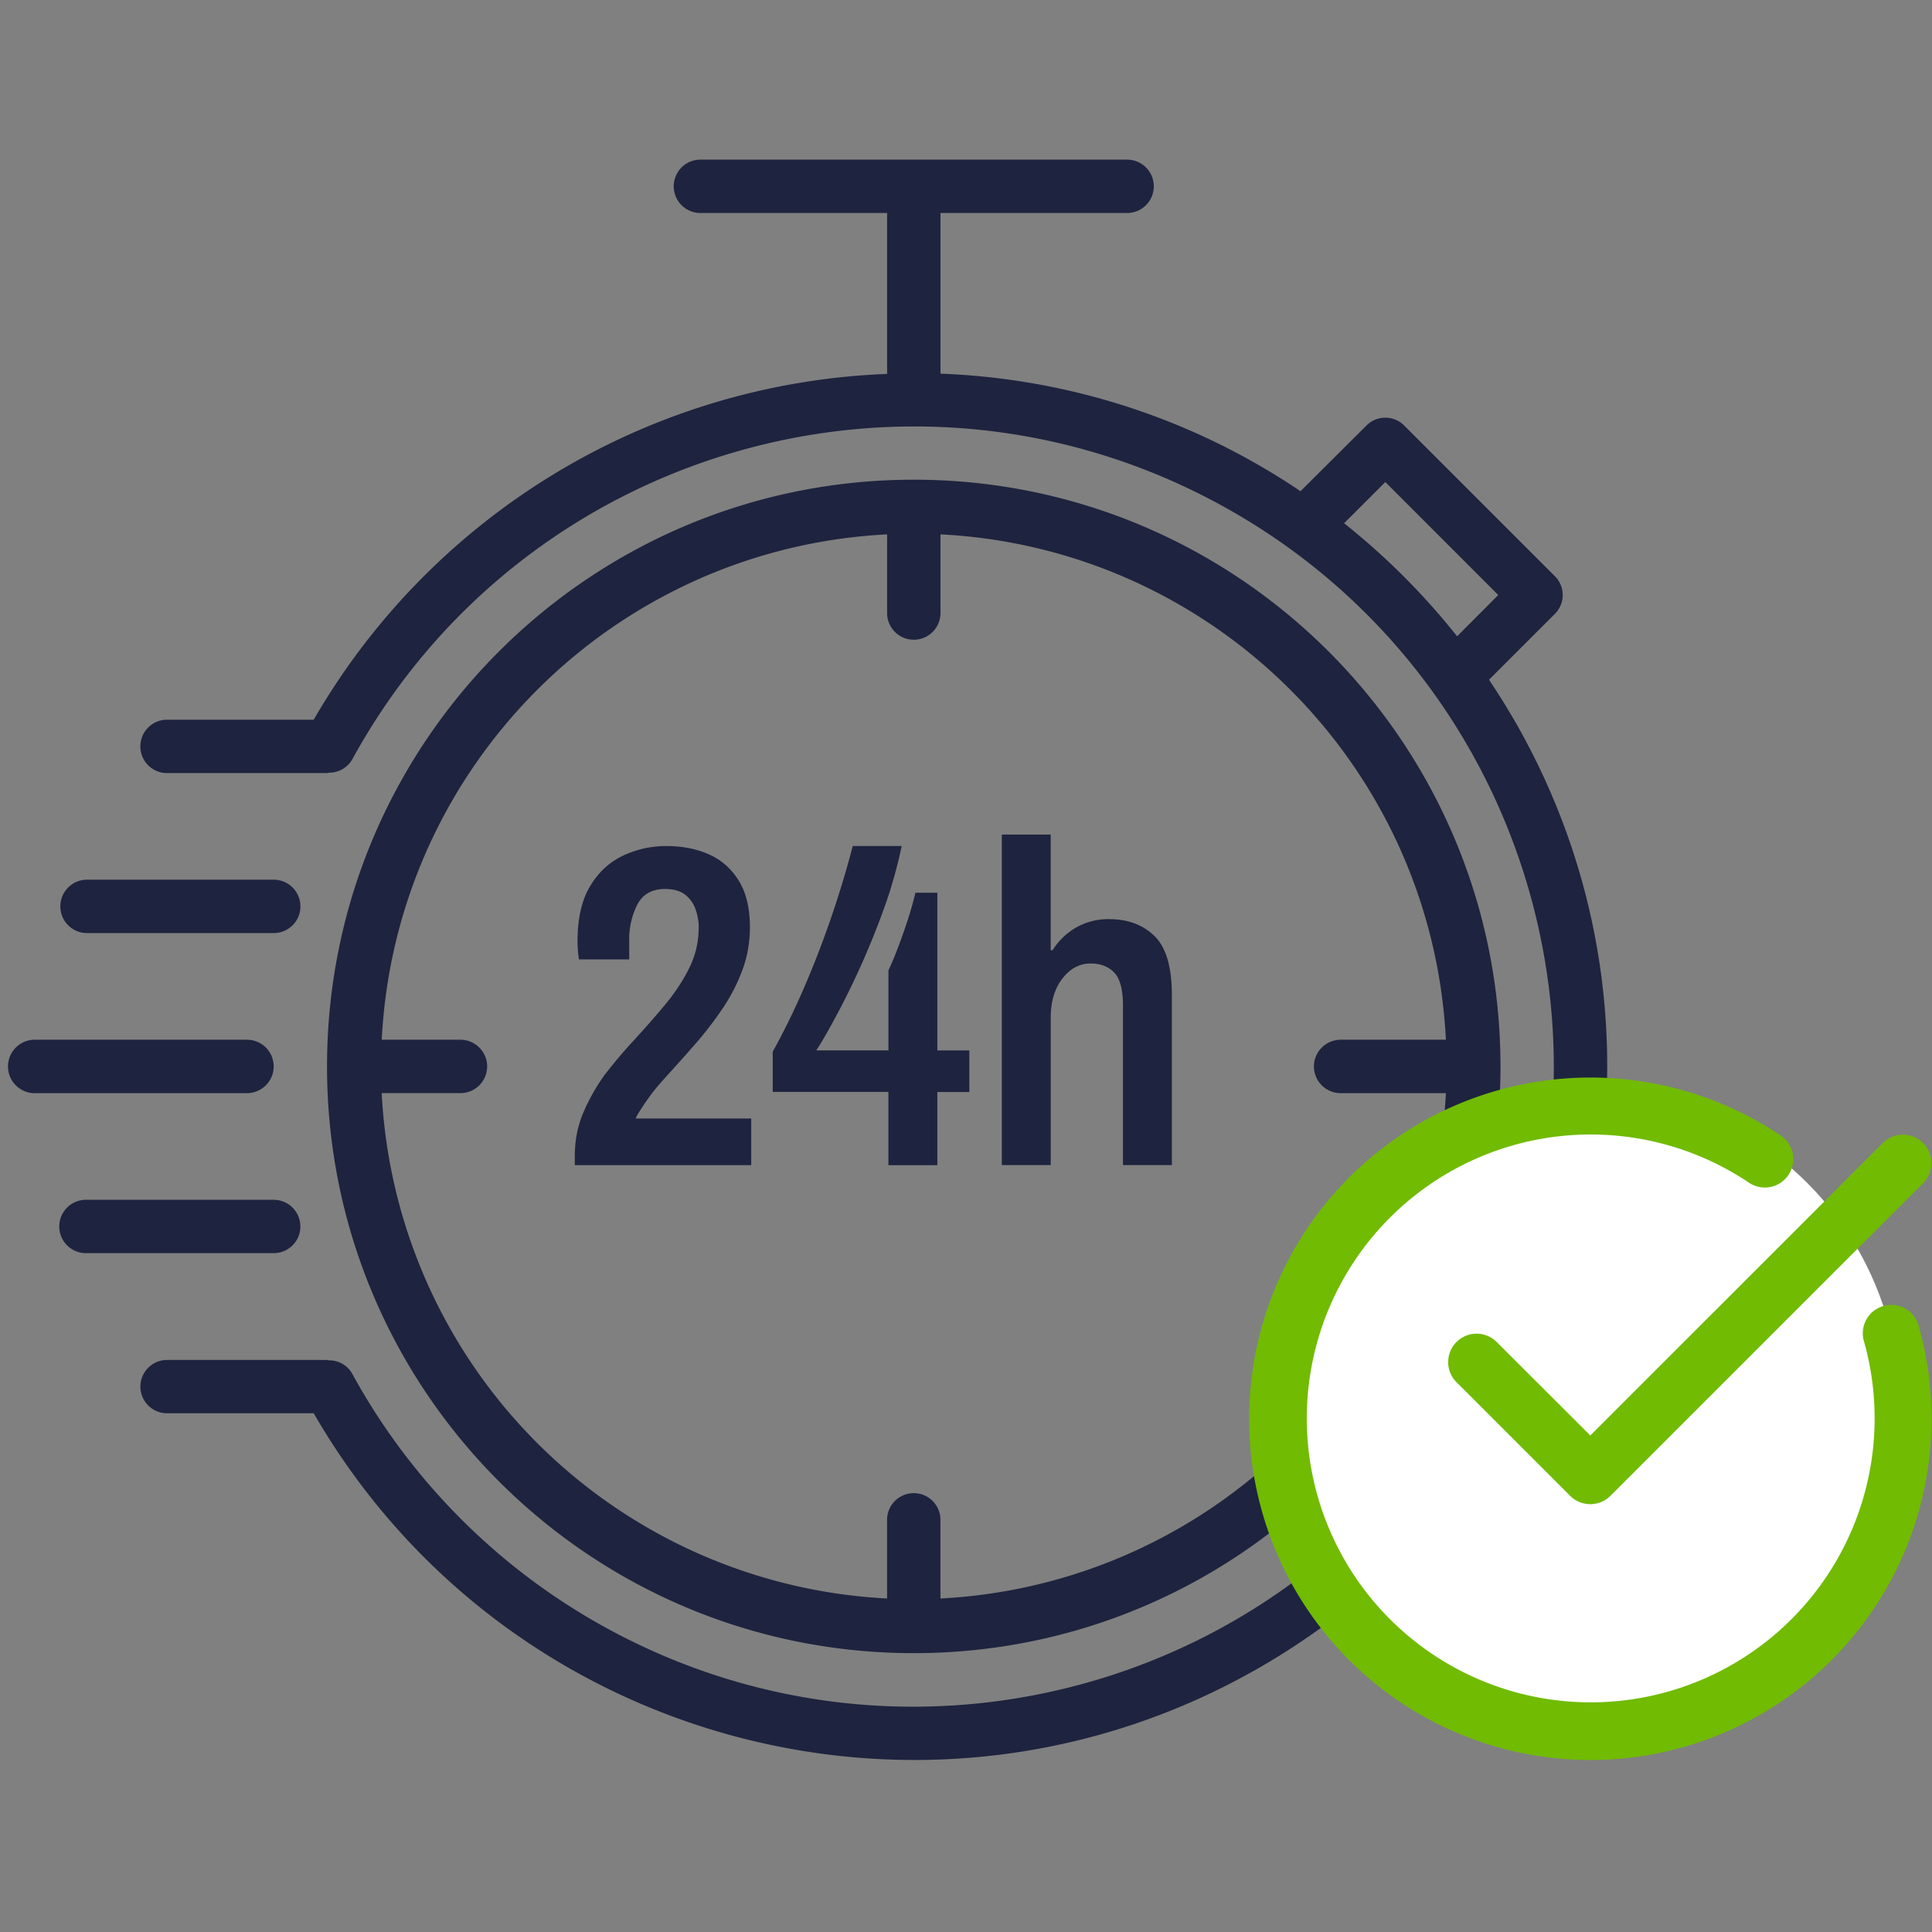
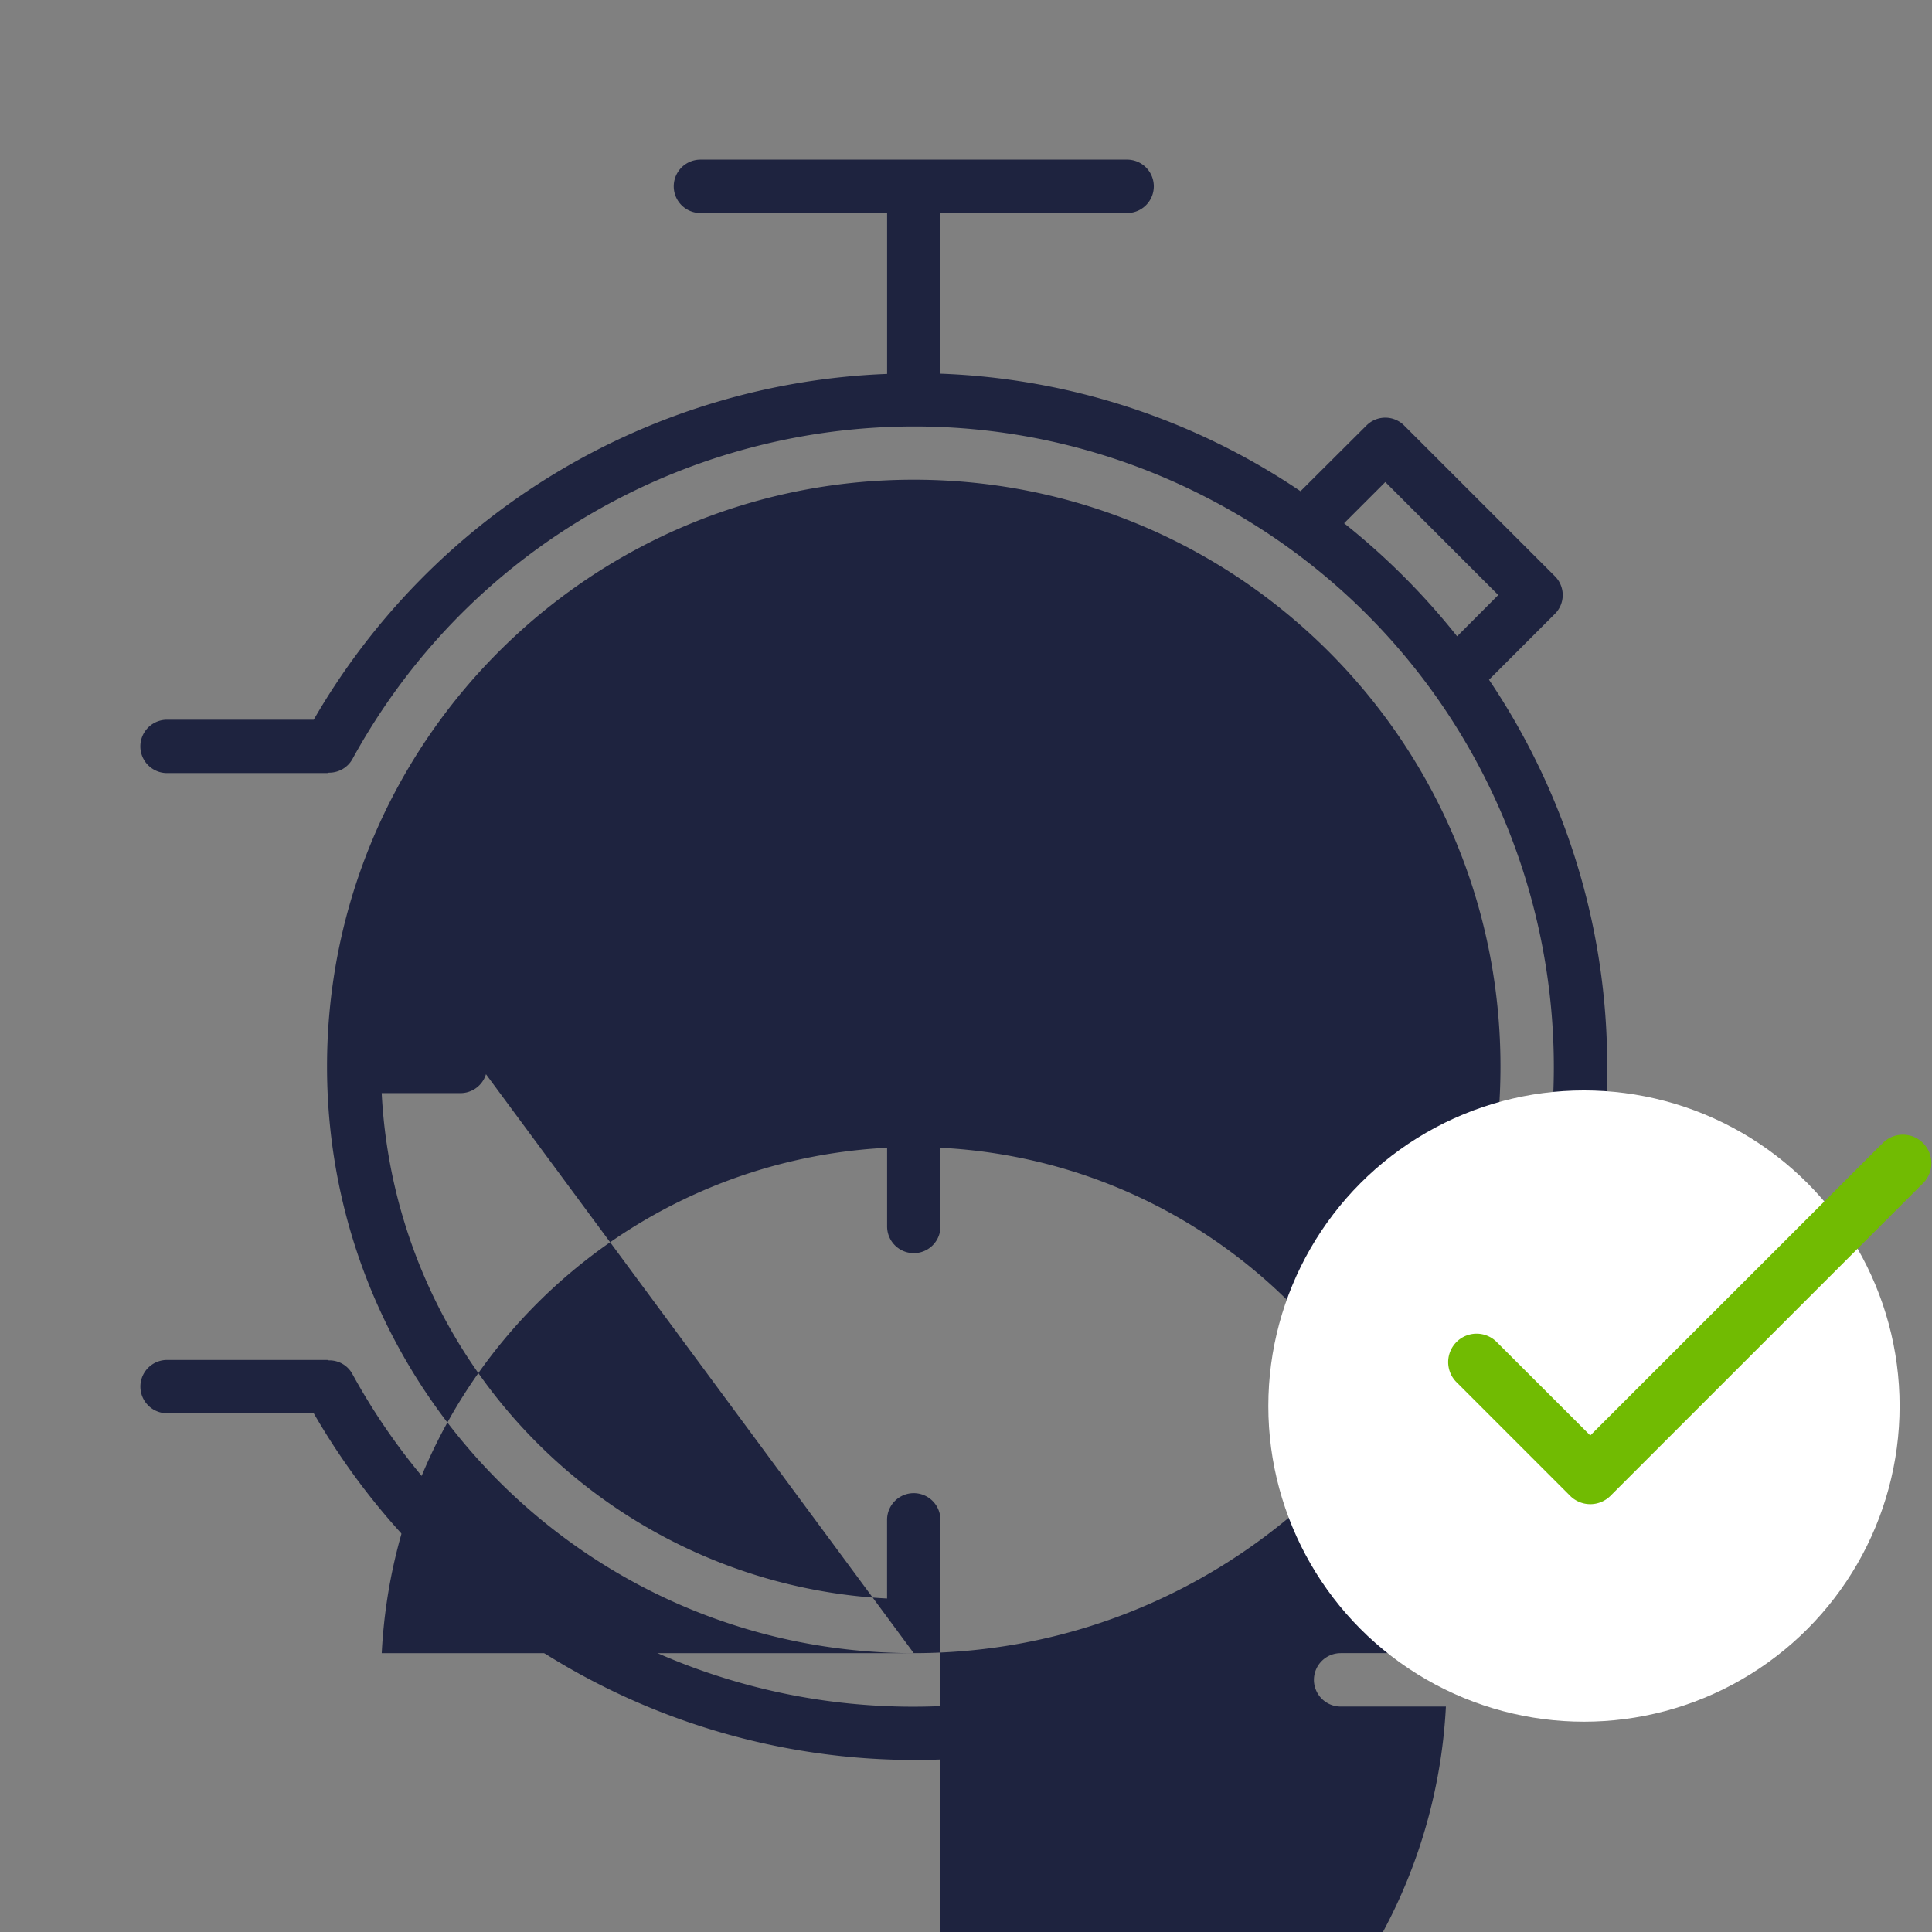
<svg xmlns="http://www.w3.org/2000/svg" xml:space="preserve" width="48" height="48" viewBox="0 0 48 48">
  <rect x="0" y="0" width="48" height="48" fill="#808080" stroke="none" />
  <g fill="#1E233F">
-     <path d="M22.702 41.072c8.052 0 14.577-6.525 14.577-14.577s-6.525-14.577-14.577-14.577c-8.05 0-14.577 6.526-14.577 14.577s6.527 14.577 14.577 14.577m-11.263-15.24H9.484c.345-6.785 5.77-12.21 12.556-12.556v1.954a.663.663 0 1 0 1.326.002v-1.956c6.786.346 12.212 5.771 12.557 12.556h-2.617a.665.665 0 0 0-.662.664.665.665 0 0 0 .662.663h2.617a13.25 13.25 0 0 1-12.558 12.555V37.76a.663.663 0 0 0-1.326 0v1.954A13.247 13.247 0 0 1 9.483 27.158h1.956a.662.662 0 1 0 .002-1.326z" />
+     <path d="M22.702 41.072c8.052 0 14.577-6.525 14.577-14.577s-6.525-14.577-14.577-14.577c-8.05 0-14.577 6.526-14.577 14.577s6.527 14.577 14.577 14.577H9.484c.345-6.785 5.77-12.21 12.556-12.556v1.954a.663.663 0 1 0 1.326.002v-1.956c6.786.346 12.212 5.771 12.557 12.556h-2.617a.665.665 0 0 0-.662.664.665.665 0 0 0 .662.663h2.617a13.25 13.25 0 0 1-12.558 12.555V37.76a.663.663 0 0 0-1.326 0v1.954A13.247 13.247 0 0 1 9.483 27.158h1.956a.662.662 0 1 0 .002-1.326z" />
    <path d="M37.622 17.893a18 18 0 0 0-.628-1.005l1.636-1.636a.66.66 0 0 0 0-.937l-3.744-3.743a.66.66 0 0 0-.937 0l-1.638 1.632a17.1 17.1 0 0 0-8.945-2.92V5.292h4.637a.663.663 0 0 0 0-1.326H17.402a.663.663 0 1 0 0 1.326h4.638V9.29a17.21 17.21 0 0 0-14.246 8.591H4.15a.663.663 0 0 0 0 1.326h3.975c.017 0 .031-.009.049-.01a.66.66 0 0 0 .578-.331c4.216-7.704 13.878-10.531 21.583-6.316 7.703 4.216 10.53 13.879 6.315 21.582-4.216 7.704-13.879 10.531-21.583 6.316a15.9 15.9 0 0 1-6.315-6.316.65.65 0 0 0-.577-.334c-.017 0-.032-.01-.05-.01H4.15a.662.662 0 1 0 0 1.324h3.644c4.755 8.237 15.287 11.06 23.523 6.304s11.059-15.287 6.305-23.523M33.394 13l1.024-1.024 2.806 2.807-1.022 1.026A17.5 17.5 0 0 0 33.394 13" />
-     <path d="M6.8 26.495a.663.663 0 0 0-.663-.663h-5.3a.664.664 0 0 0 0 1.327h5.3a.665.665 0 0 0 .663-.664m-4.638-3.313H6.8a.663.663 0 1 0 .002-1.326h-4.64a.662.662 0 1 0 0 1.326m5.301 7.29a.663.663 0 0 0-.663-.663H2.162a.663.663 0 1 0-.002 1.325H6.8a.663.663 0 0 0 .663-.662m6.818-1.526v-.226q0-.58.21-1.073.21-.494.528-.938.352-.455.75-.886.398-.432.761-.868.363-.438.596-.909t.233-1.017q0-.204-.074-.426a.8.8 0 0 0-.255-.369q-.183-.147-.511-.147-.477 0-.682.38a1.9 1.9 0 0 0-.204.904v.465h-1.249a3 3 0 0 1-.035-.454q0-.84.307-1.357.306-.517.812-.761a2.5 2.5 0 0 1 1.096-.244q.58 0 1.045.205.465.204.744.653.279.448.278 1.165 0 .556-.188 1.062a4.5 4.5 0 0 1-.5.965 9 9 0 0 1-.67.869q-.358.408-.688.771c-.33.363-.409.478-.568.705l-.125.192a2 2 0 0 0-.102.182h2.874v1.158h-4.383zm7.791 0v-1.817h-2.874v-.999a18 18 0 0 0 .778-1.59q.369-.852.676-1.75.307-.896.534-1.771h1.216a11.4 11.4 0 0 1-.443 1.562 20 20 0 0 1-1.232 2.749q-.288.529-.448.767h1.794V24.11q.137-.296.261-.63.125-.335.233-.67.107-.336.176-.63h.545v3.918h.795v1.033h-.795v1.817h-1.216zm2.818 0v-8.211h1.214v2.874h.046a1.7 1.7 0 0 1 .563-.552 1.6 1.6 0 0 1 .846-.221q.693 0 1.125.42.43.42.431 1.466v4.224H27.9v-3.963q0-.59-.216-.818t-.59-.227q-.409 0-.699.374-.289.375-.29.966v3.668z" />
  </g>
  <g transform="translate(70.647 52.211)">
    <circle cx="-31.294" cy="-17.278" r="7.842" fill="#FFF" />
    <g fill="#71BB02">
-       <path d="M-31.137-8.484a8.478 8.478 0 0 0 8.143-10.839.707.707 0 0 0-1.355.395 7.054 7.054 0 1 1-2.846-3.9.706.706 0 0 0 .791-1.17 8.478 8.478 0 1 0-4.733 15.514" />
      <path d="m-23.866-23.817-7.271 7.27-2.325-2.322a.705.705 0 0 0-.999.998l2.825 2.825a.71.71 0 0 0 .999 0l7.77-7.77a.707.707 0 0 0-.973-1.025l-.026.027z" />
    </g>
  </g>
</svg>